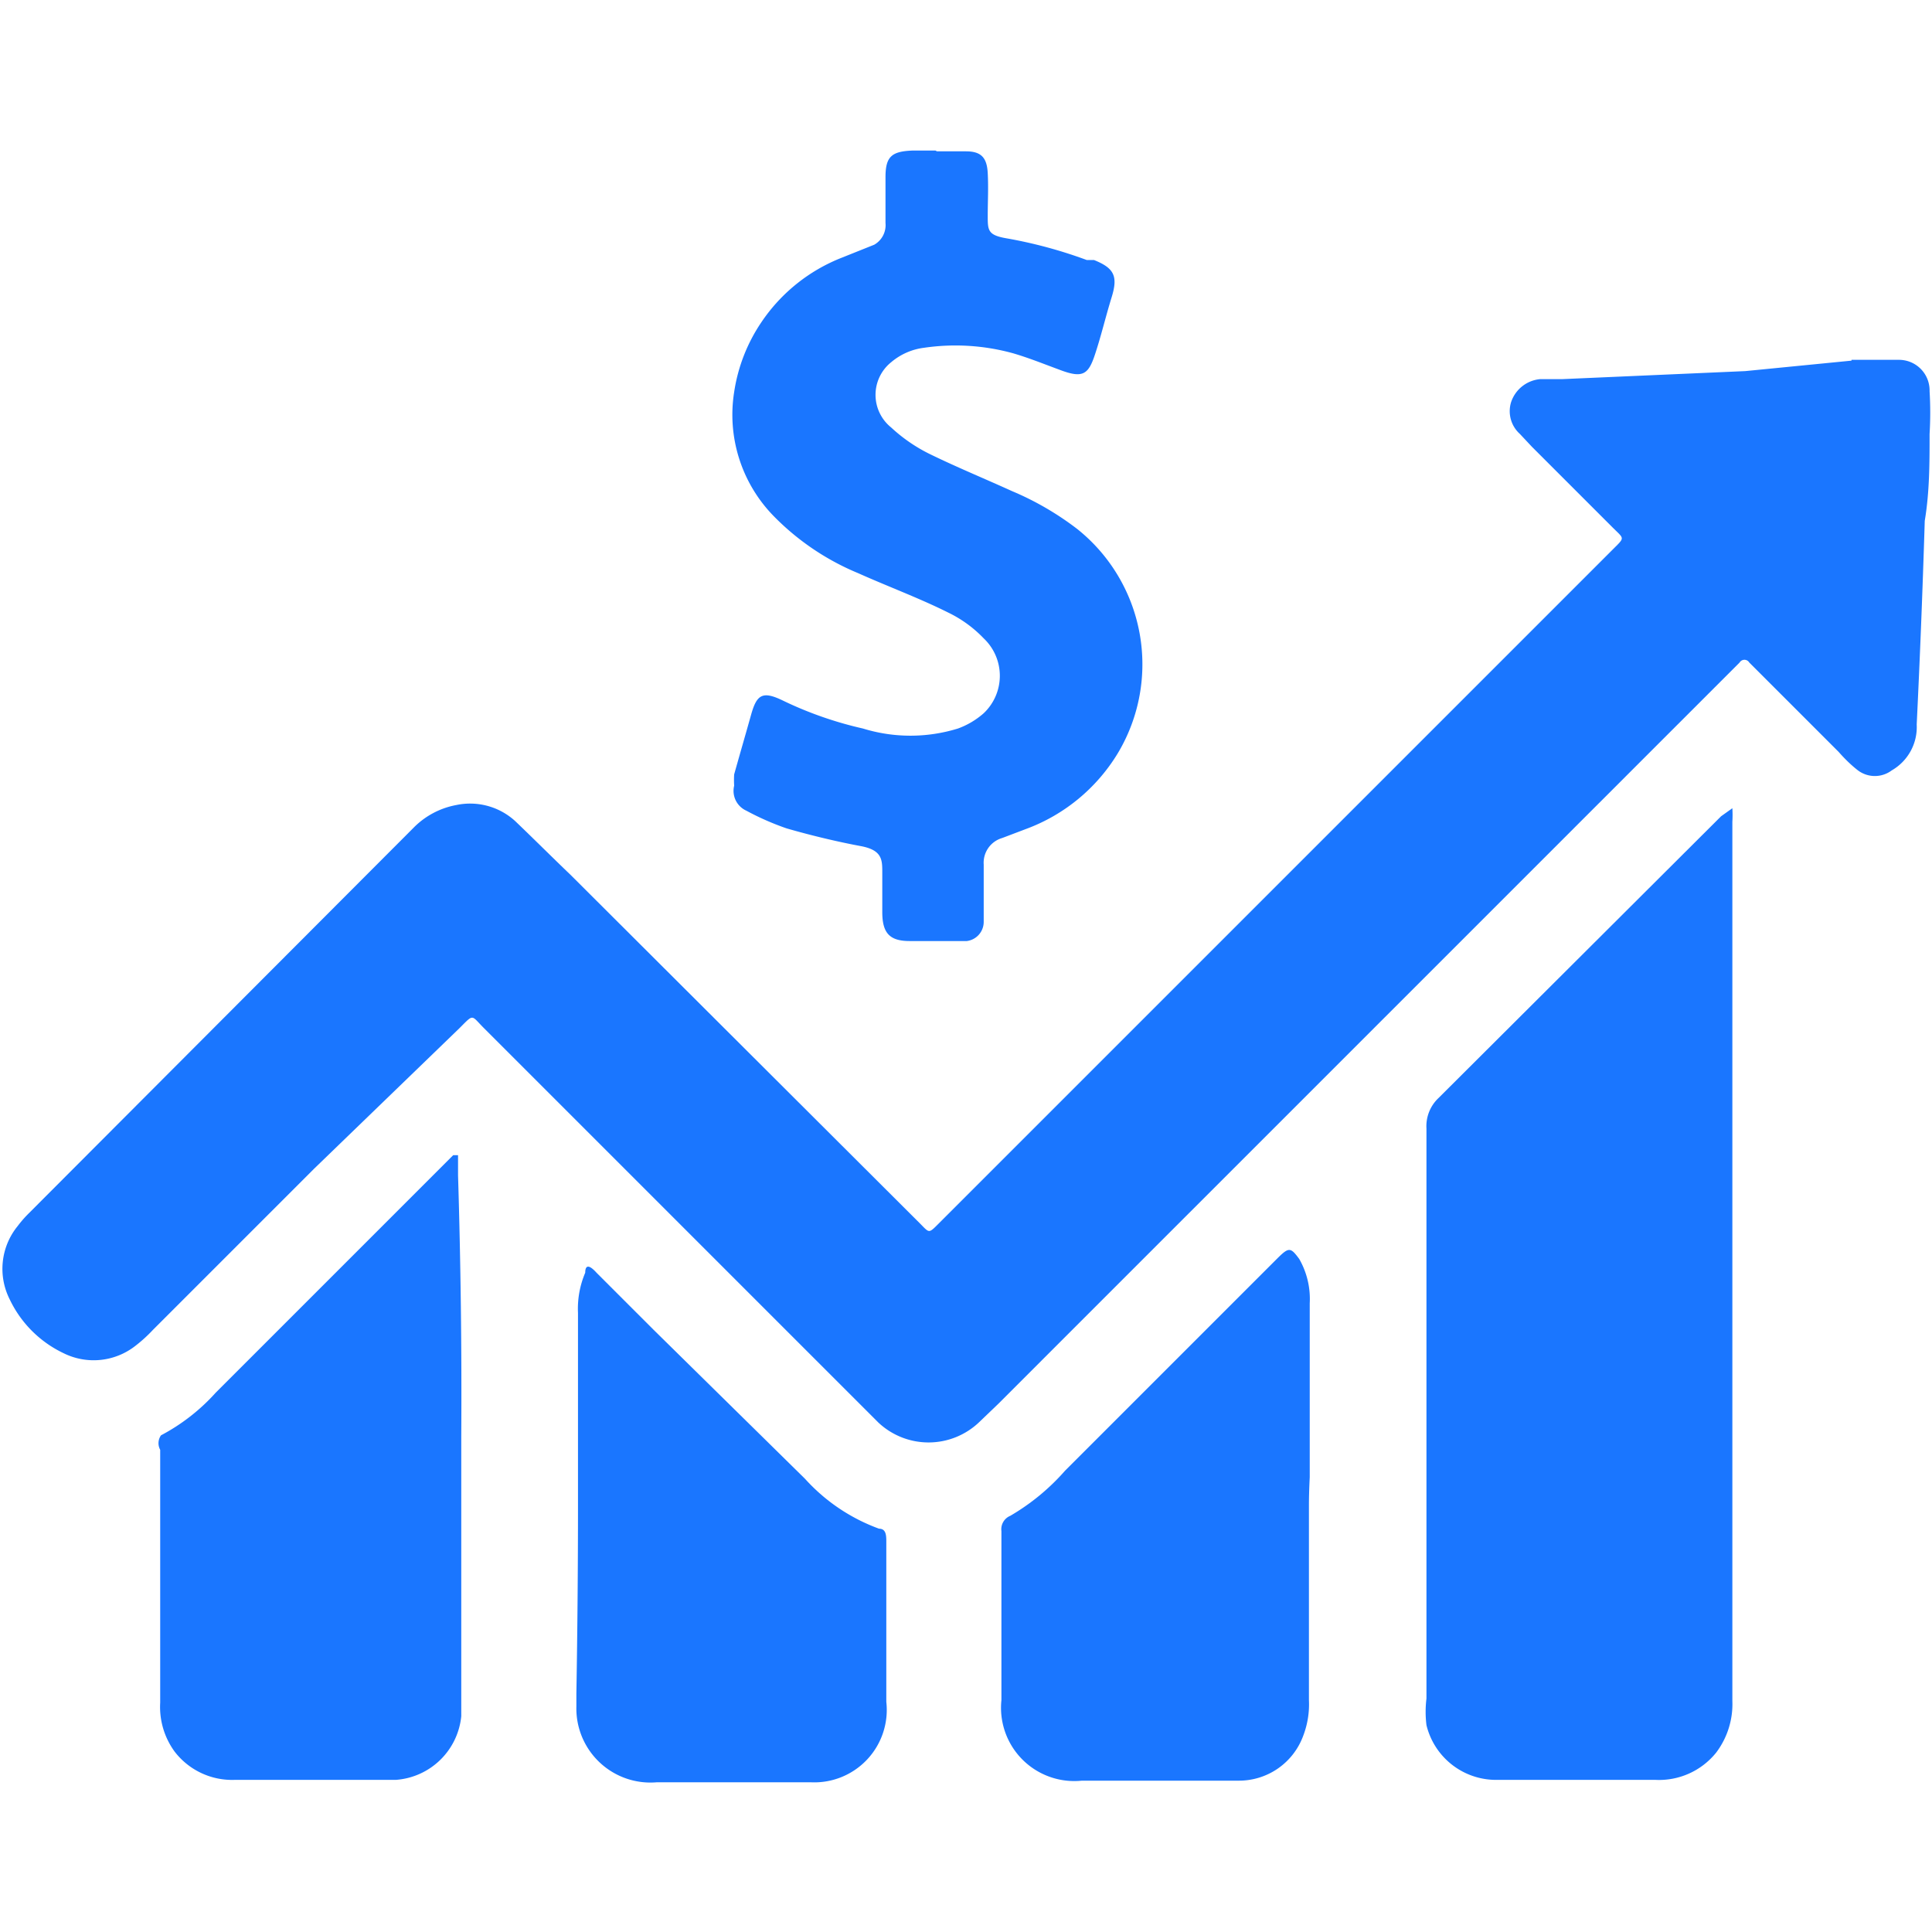
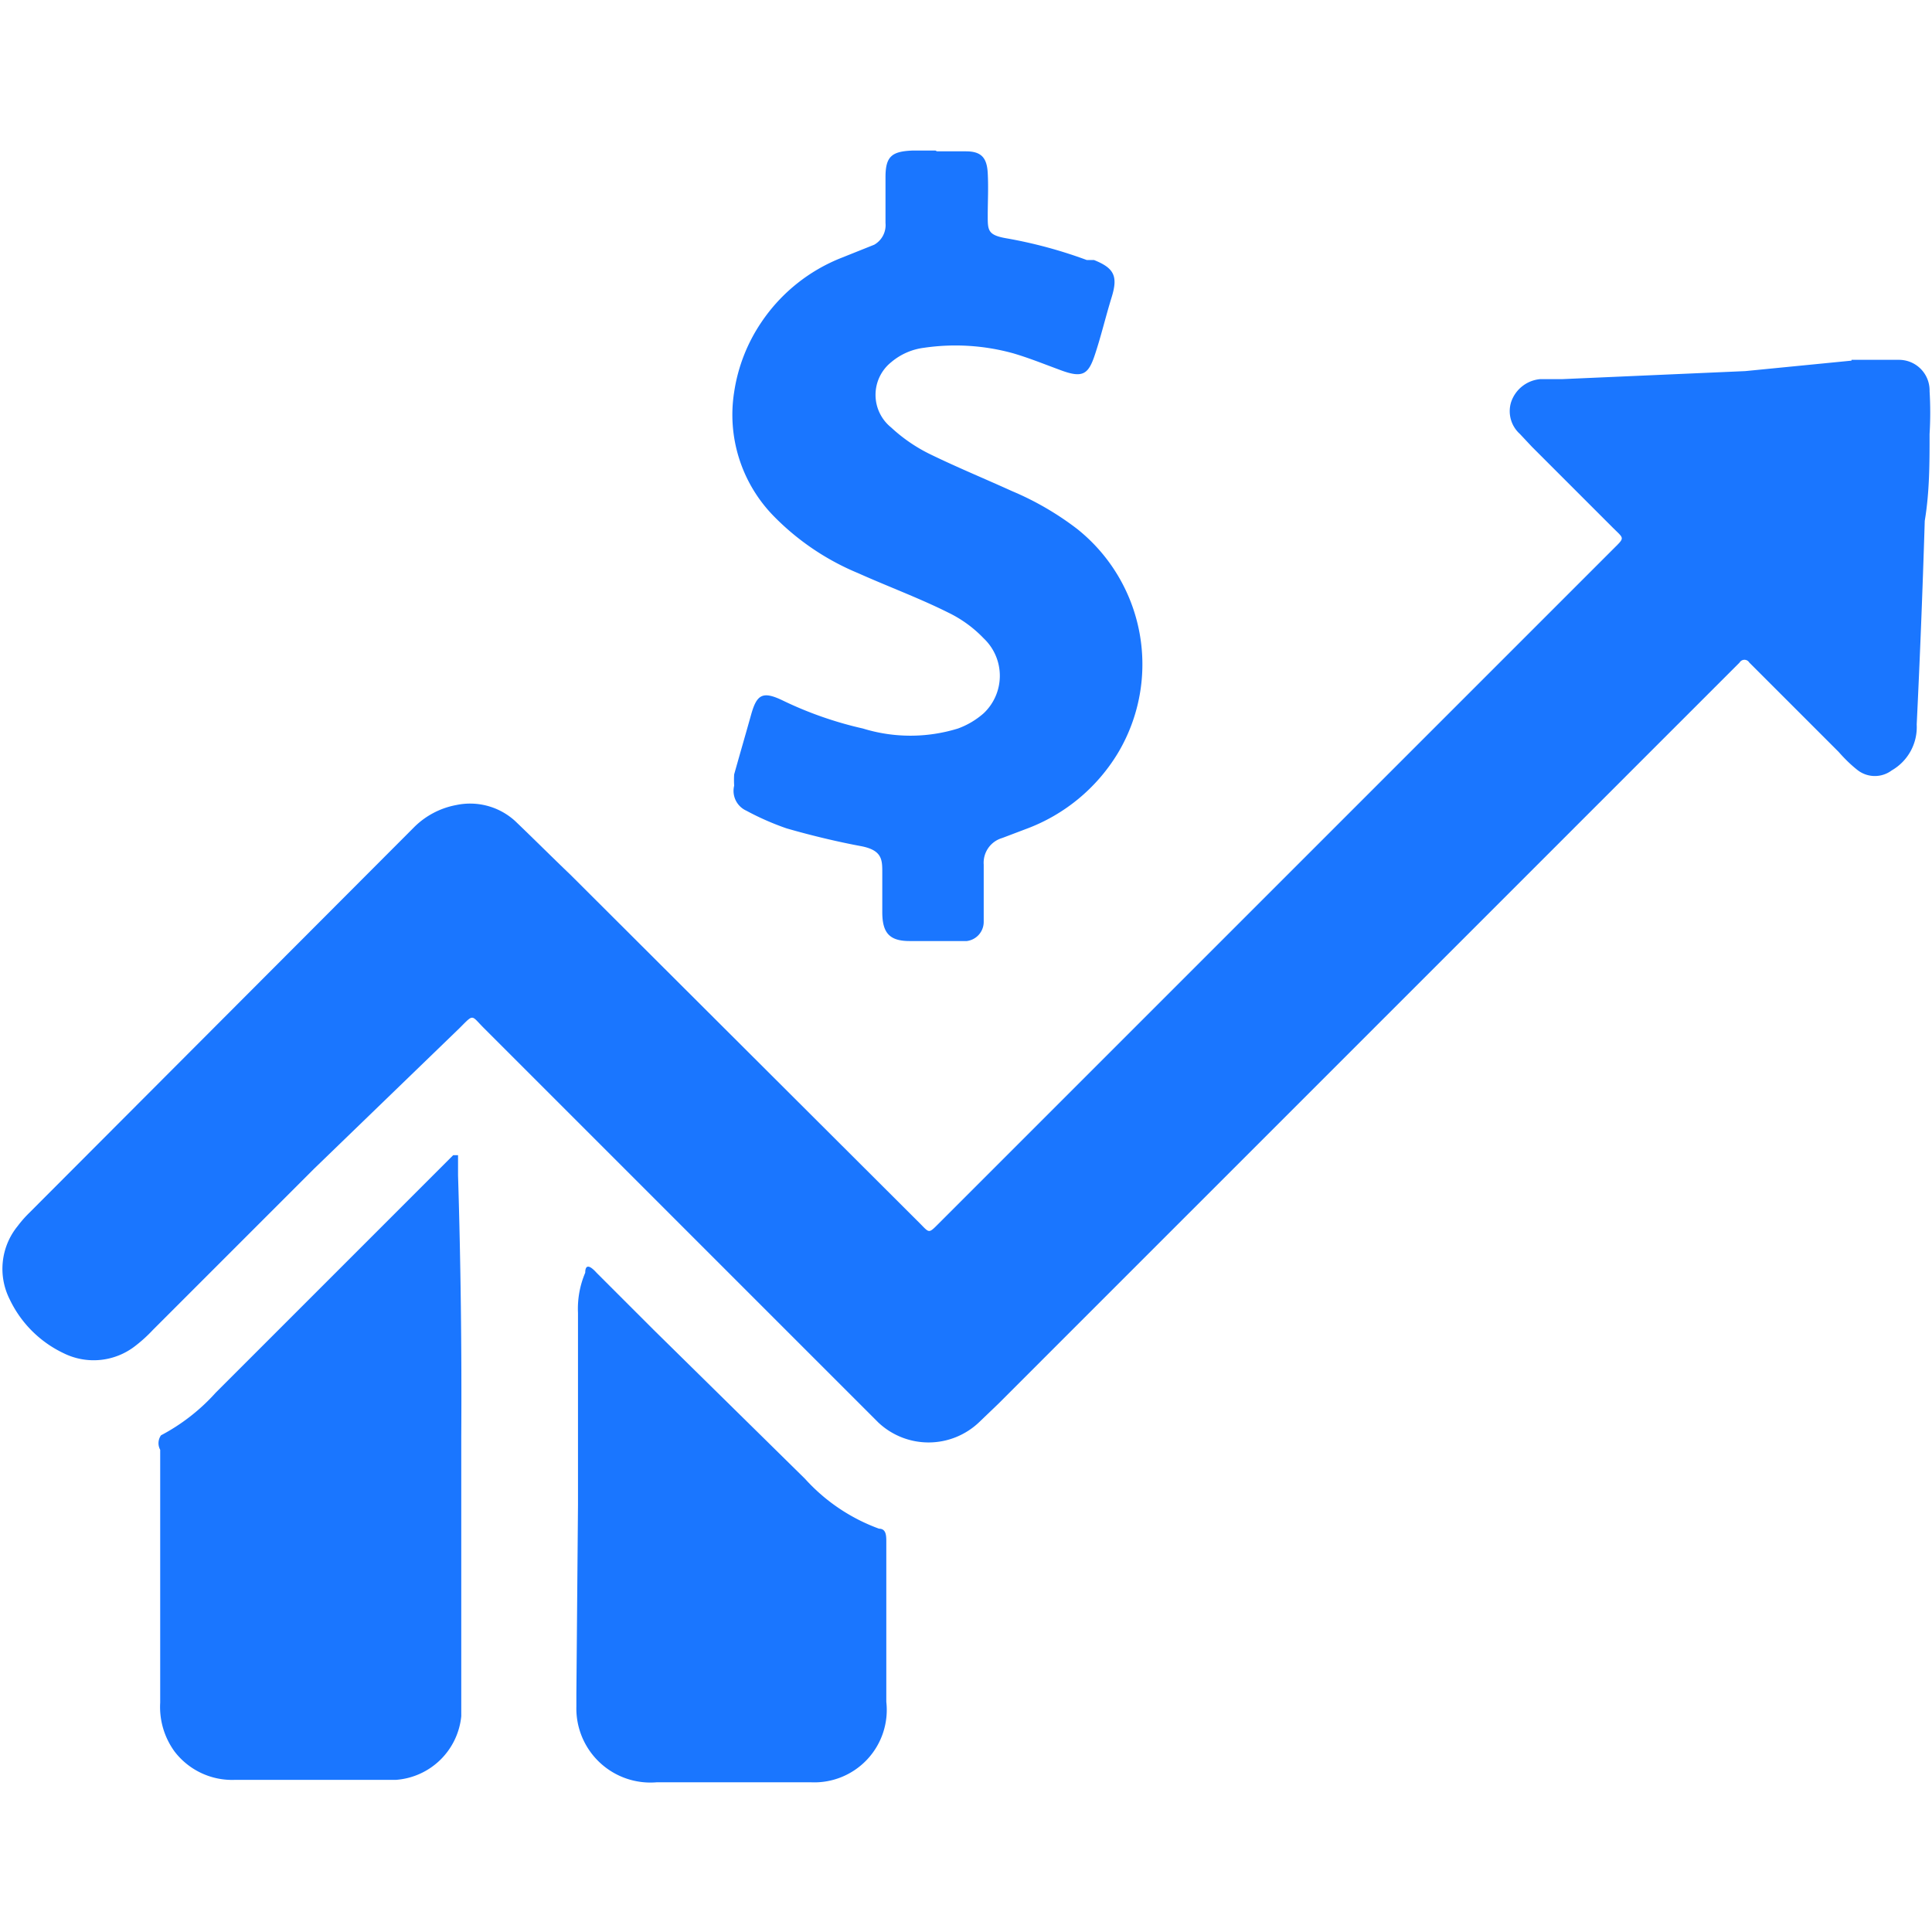
<svg xmlns="http://www.w3.org/2000/svg" id="Слой_1" data-name="Слой 1" width="24" height="24" viewBox="0 0 24 24">
  <defs>
    <style>.cls-1{fill:#1a76ff;}</style>
  </defs>
  <title>1249</title>
  <path class="cls-1" d="M23,4.47c.2,0,.39,0,.59,0a.38.38,0,0,1,.38.39,4.42,4.42,0,0,1,0,.53c0,.36,0,.72-.06,1.08Q23.87,7.77,23.81,9a.62.62,0,0,1-.31.57.35.35,0,0,1-.42,0c-.09-.07-.17-.15-.24-.23l-1-1-.11-.11a.07.07,0,0,0-.12,0l-.1.1-9.11,9.11-.24.23a.91.91,0,0,1-1.25,0l-.9-.9-4-4c-.16-.16-.12-.18-.3,0L3.9,14.52l-2,2a1.81,1.81,0,0,1-.22.2.84.84,0,0,1-.89.09,1.41,1.41,0,0,1-.67-.67.84.84,0,0,1,.1-.91,1.41,1.41,0,0,1,.14-.16l4.78-4.79A1,1,0,0,1,5.67,10a.83.83,0,0,1,.73.2c.23.22.46.45.69.67l4.33,4.32,0,0c.13.13.11.14.25,0l8.36-8.36c.16-.16.15-.13,0-.28l-1-1-.15-.16A.38.38,0,0,1,18.77,5a.42.42,0,0,1,.36-.29l.27,0,2.28-.1L23,4.48Z" />
-   <path class="cls-1" d="M21.52,15.7q0,2.71,0,5.43a1,1,0,0,1-.2.64.91.91,0,0,1-.76.34h-2a.89.89,0,0,1-.84-.68,1.34,1.34,0,0,1,0-.33c0-.65,0-1.3,0-1.95,0-1.71,0-3.42,0-5.13a.48.48,0,0,1,.15-.38l3.51-3.5.14-.1a1.42,1.42,0,0,1,0,.17Q21.52,13,21.52,15.7Z" />
  <path class="cls-1" d="M11.64,1.88H12c.19,0,.26.08.27.27s0,.35,0,.53,0,.24.23.28a5.73,5.73,0,0,1,1,.27l.09,0c.25.1.3.2.22.46s-.13.48-.21.72-.15.29-.42.19-.39-.15-.59-.21a2.69,2.69,0,0,0-1.11-.07.78.78,0,0,0-.41.18.52.52,0,0,0,0,.81,2,2,0,0,0,.5.34c.33.16.67.3,1,.45a3.67,3.67,0,0,1,.81.47,2.15,2.15,0,0,1,.51,2.78,2.24,2.24,0,0,1-1.15.95l-.29.11a.32.32,0,0,0-.23.33c0,.17,0,.34,0,.51s0,.13,0,.2a.24.24,0,0,1-.21.24l-.12,0h-.59c-.25,0-.34-.1-.34-.36s0-.33,0-.49,0-.28-.27-.33-.61-.13-.92-.22a3.37,3.37,0,0,1-.5-.22.27.27,0,0,1-.15-.31,1.13,1.13,0,0,1,0-.14c.07-.25.14-.49.21-.74s.14-.3.39-.18a4.63,4.63,0,0,0,1,.35,2,2,0,0,0,1.18,0,1,1,0,0,0,.32-.19.64.64,0,0,0,0-.93,1.53,1.53,0,0,0-.44-.32c-.36-.18-.74-.32-1.12-.49a3.16,3.16,0,0,1-1.05-.71,1.8,1.8,0,0,1-.49-1.54A2.1,2.1,0,0,1,9.46,4a2.15,2.15,0,0,1,1-.8l.4-.16A.28.28,0,0,0,11,2.77c0-.12,0-.25,0-.37s0-.13,0-.2c0-.26.08-.32.34-.33h.28Z" />
  <path class="cls-1" d="M5.73,17.84q0,1.59,0,3.19c0,.1,0,.2,0,.29a.88.88,0,0,1-.81.79h-2a.9.9,0,0,1-.75-.35.94.94,0,0,1-.18-.61c0-.92,0-1.84,0-2.75,0-.13,0-.26,0-.39A.17.17,0,0,1,2,17.83a2.45,2.45,0,0,0,.68-.53l2.85-2.85.1-.1s.06,0,.06,0,0,.17,0,.25Q5.74,16.24,5.73,17.84Z" />
-   <path class="cls-1" d="M16.26,18.7q0,1.21,0,2.42a1.09,1.09,0,0,1-.07.44.85.85,0,0,1-.81.56H14.05c-.2,0-.41,0-.61,0a.91.91,0,0,1-1-1c0-.51,0-1,0-1.53,0-.19,0-.38,0-.57a.18.18,0,0,1,.11-.19,2.74,2.74,0,0,0,.68-.56l2.63-2.63c.15-.15.17-.15.28,0a1,1,0,0,1,.13.55c0,.72,0,1.44,0,2.16Q16.26,18.55,16.26,18.7Z" />
-   <path class="cls-1" d="M7.18,18.69q0-1.19,0-2.38a1.14,1.14,0,0,1,.09-.5c0-.1.05-.1.14,0l.71.71L10,18.37a2.3,2.3,0,0,0,.92.62c.08,0,.09.07.09.15q0,1,0,2a.9.9,0,0,1-.94,1c-.64,0-1.27,0-1.91,0a.92.92,0,0,1-1-.94c0-.05,0-.1,0-.16Q7.18,19.86,7.18,18.69Z" />
+   <path class="cls-1" d="M7.18,18.69q0-1.19,0-2.38a1.14,1.14,0,0,1,.09-.5c0-.1.05-.1.14,0l.71.71L10,18.37a2.3,2.3,0,0,0,.92.62c.08,0,.09.07.09.15q0,1,0,2a.9.9,0,0,1-.94,1c-.64,0-1.27,0-1.91,0a.92.92,0,0,1-1-.94c0-.05,0-.1,0-.16Z" />
</svg>